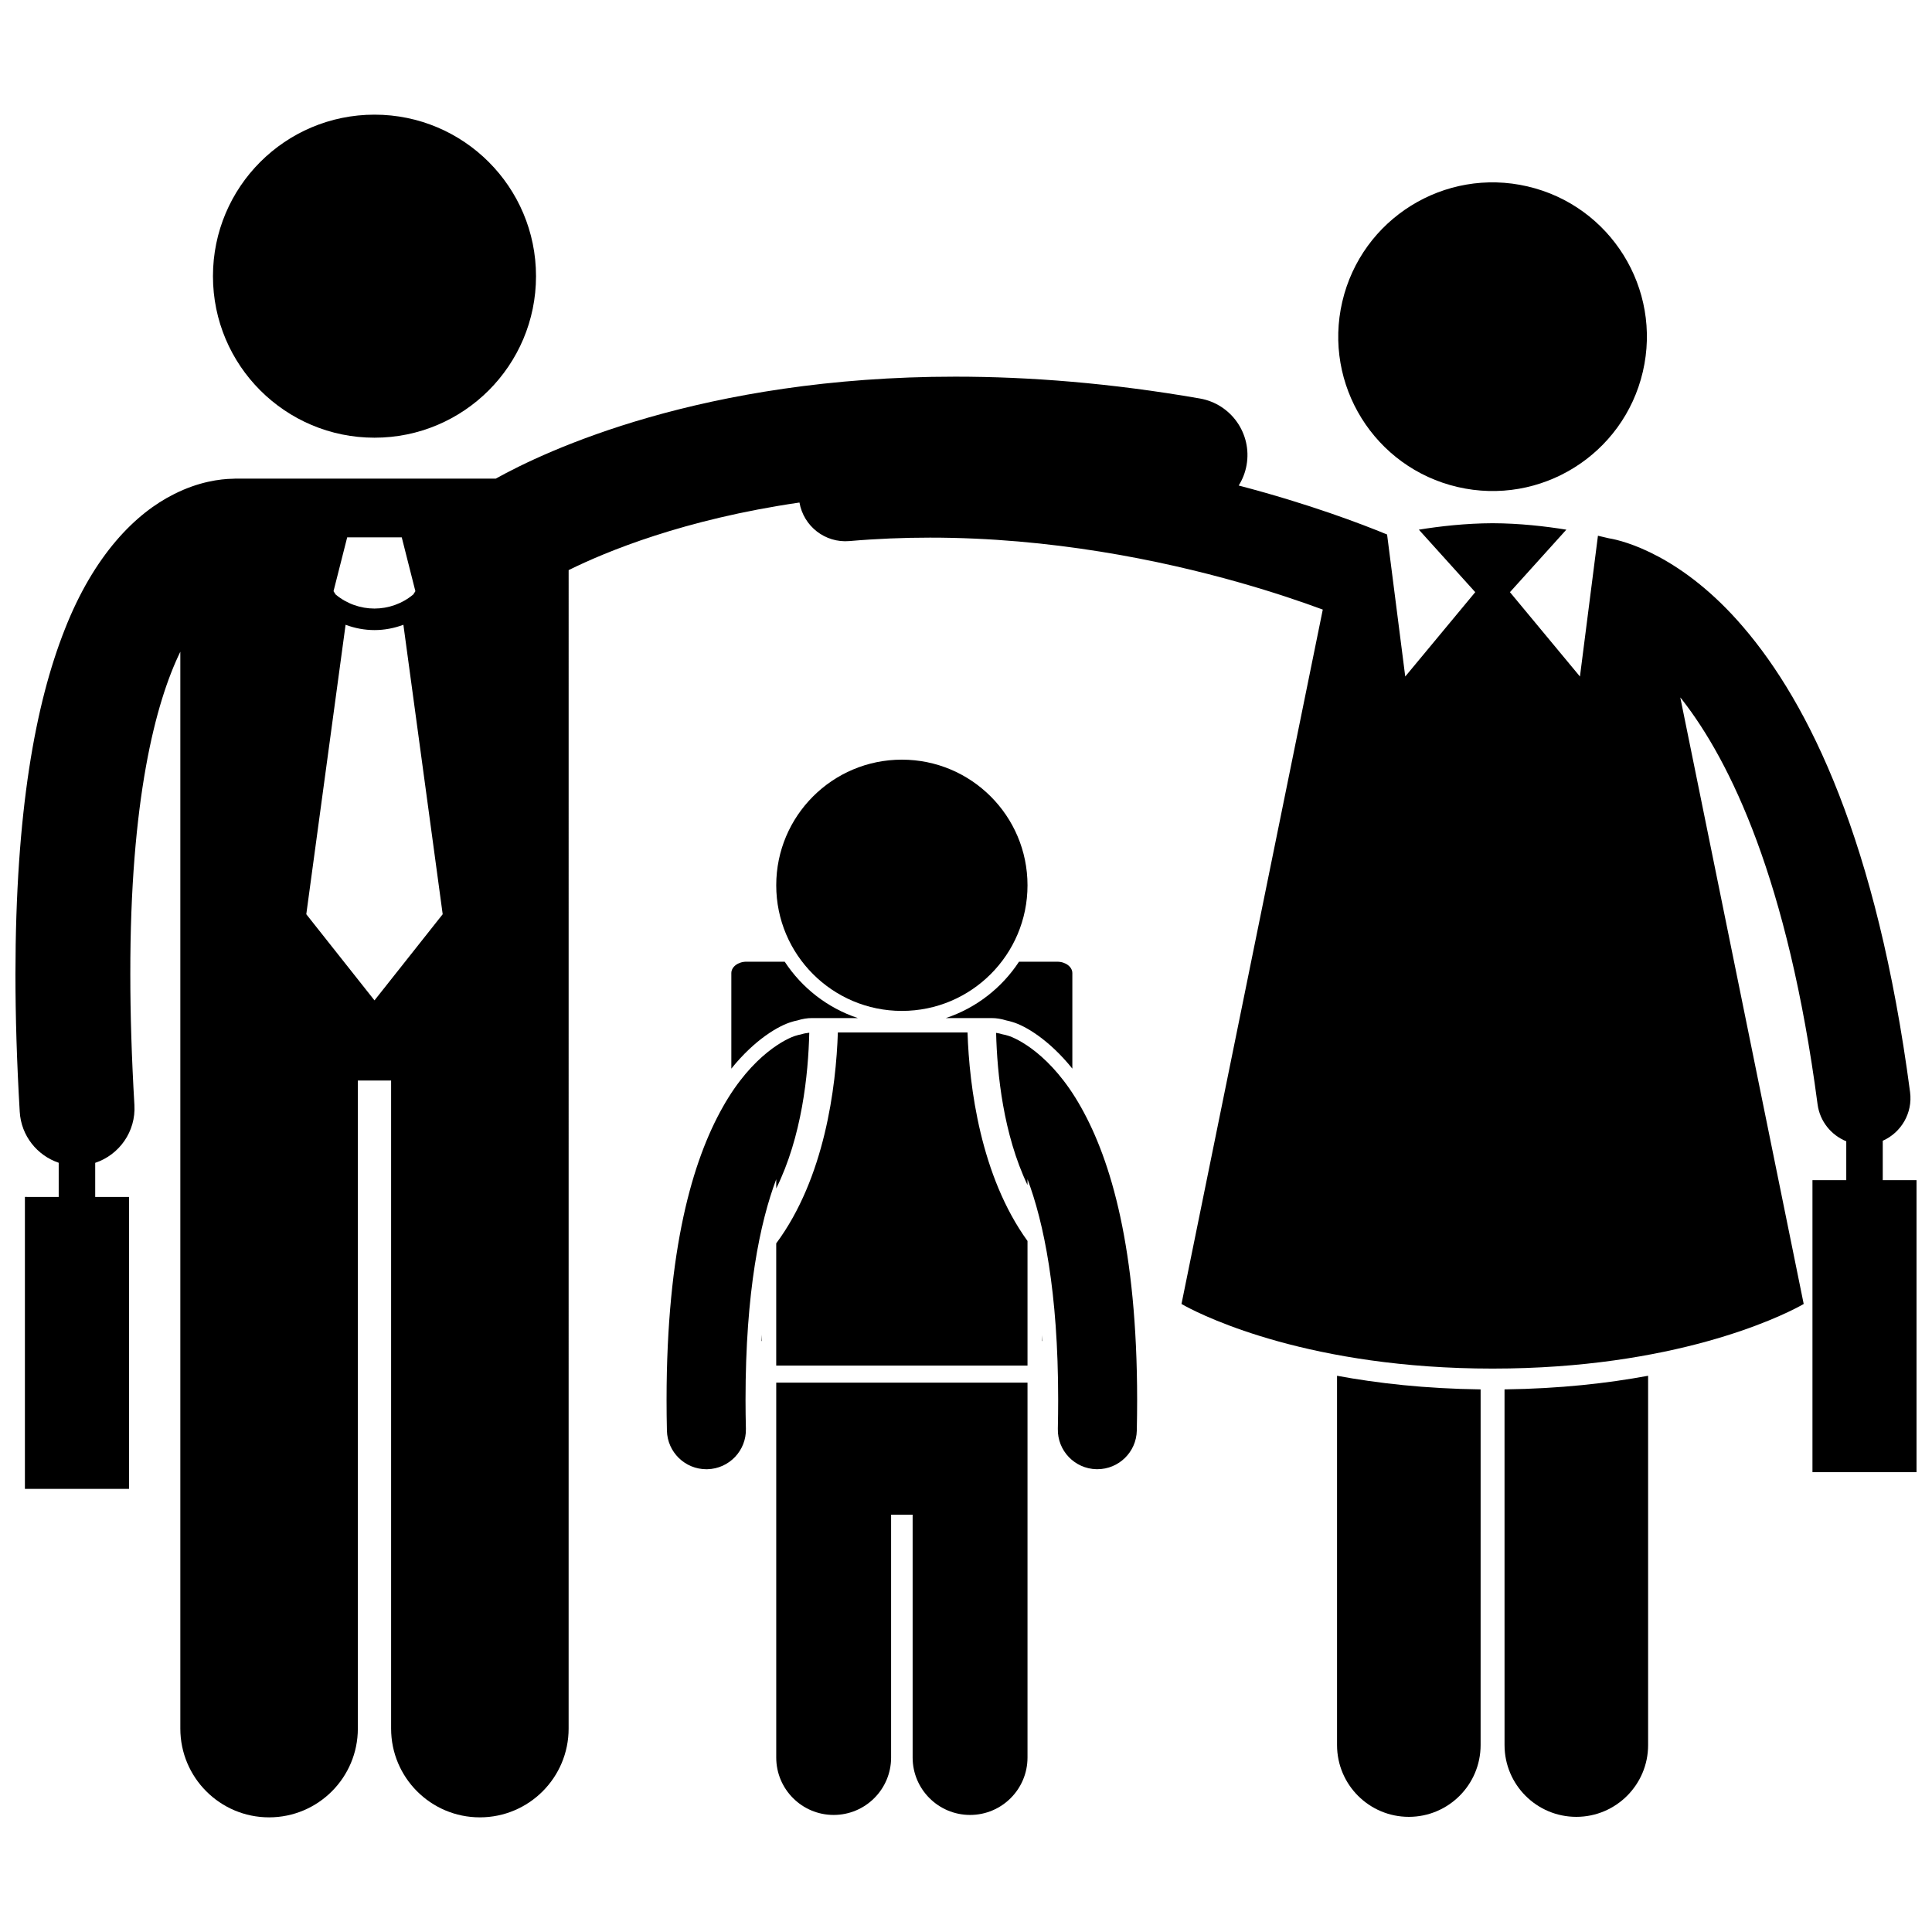
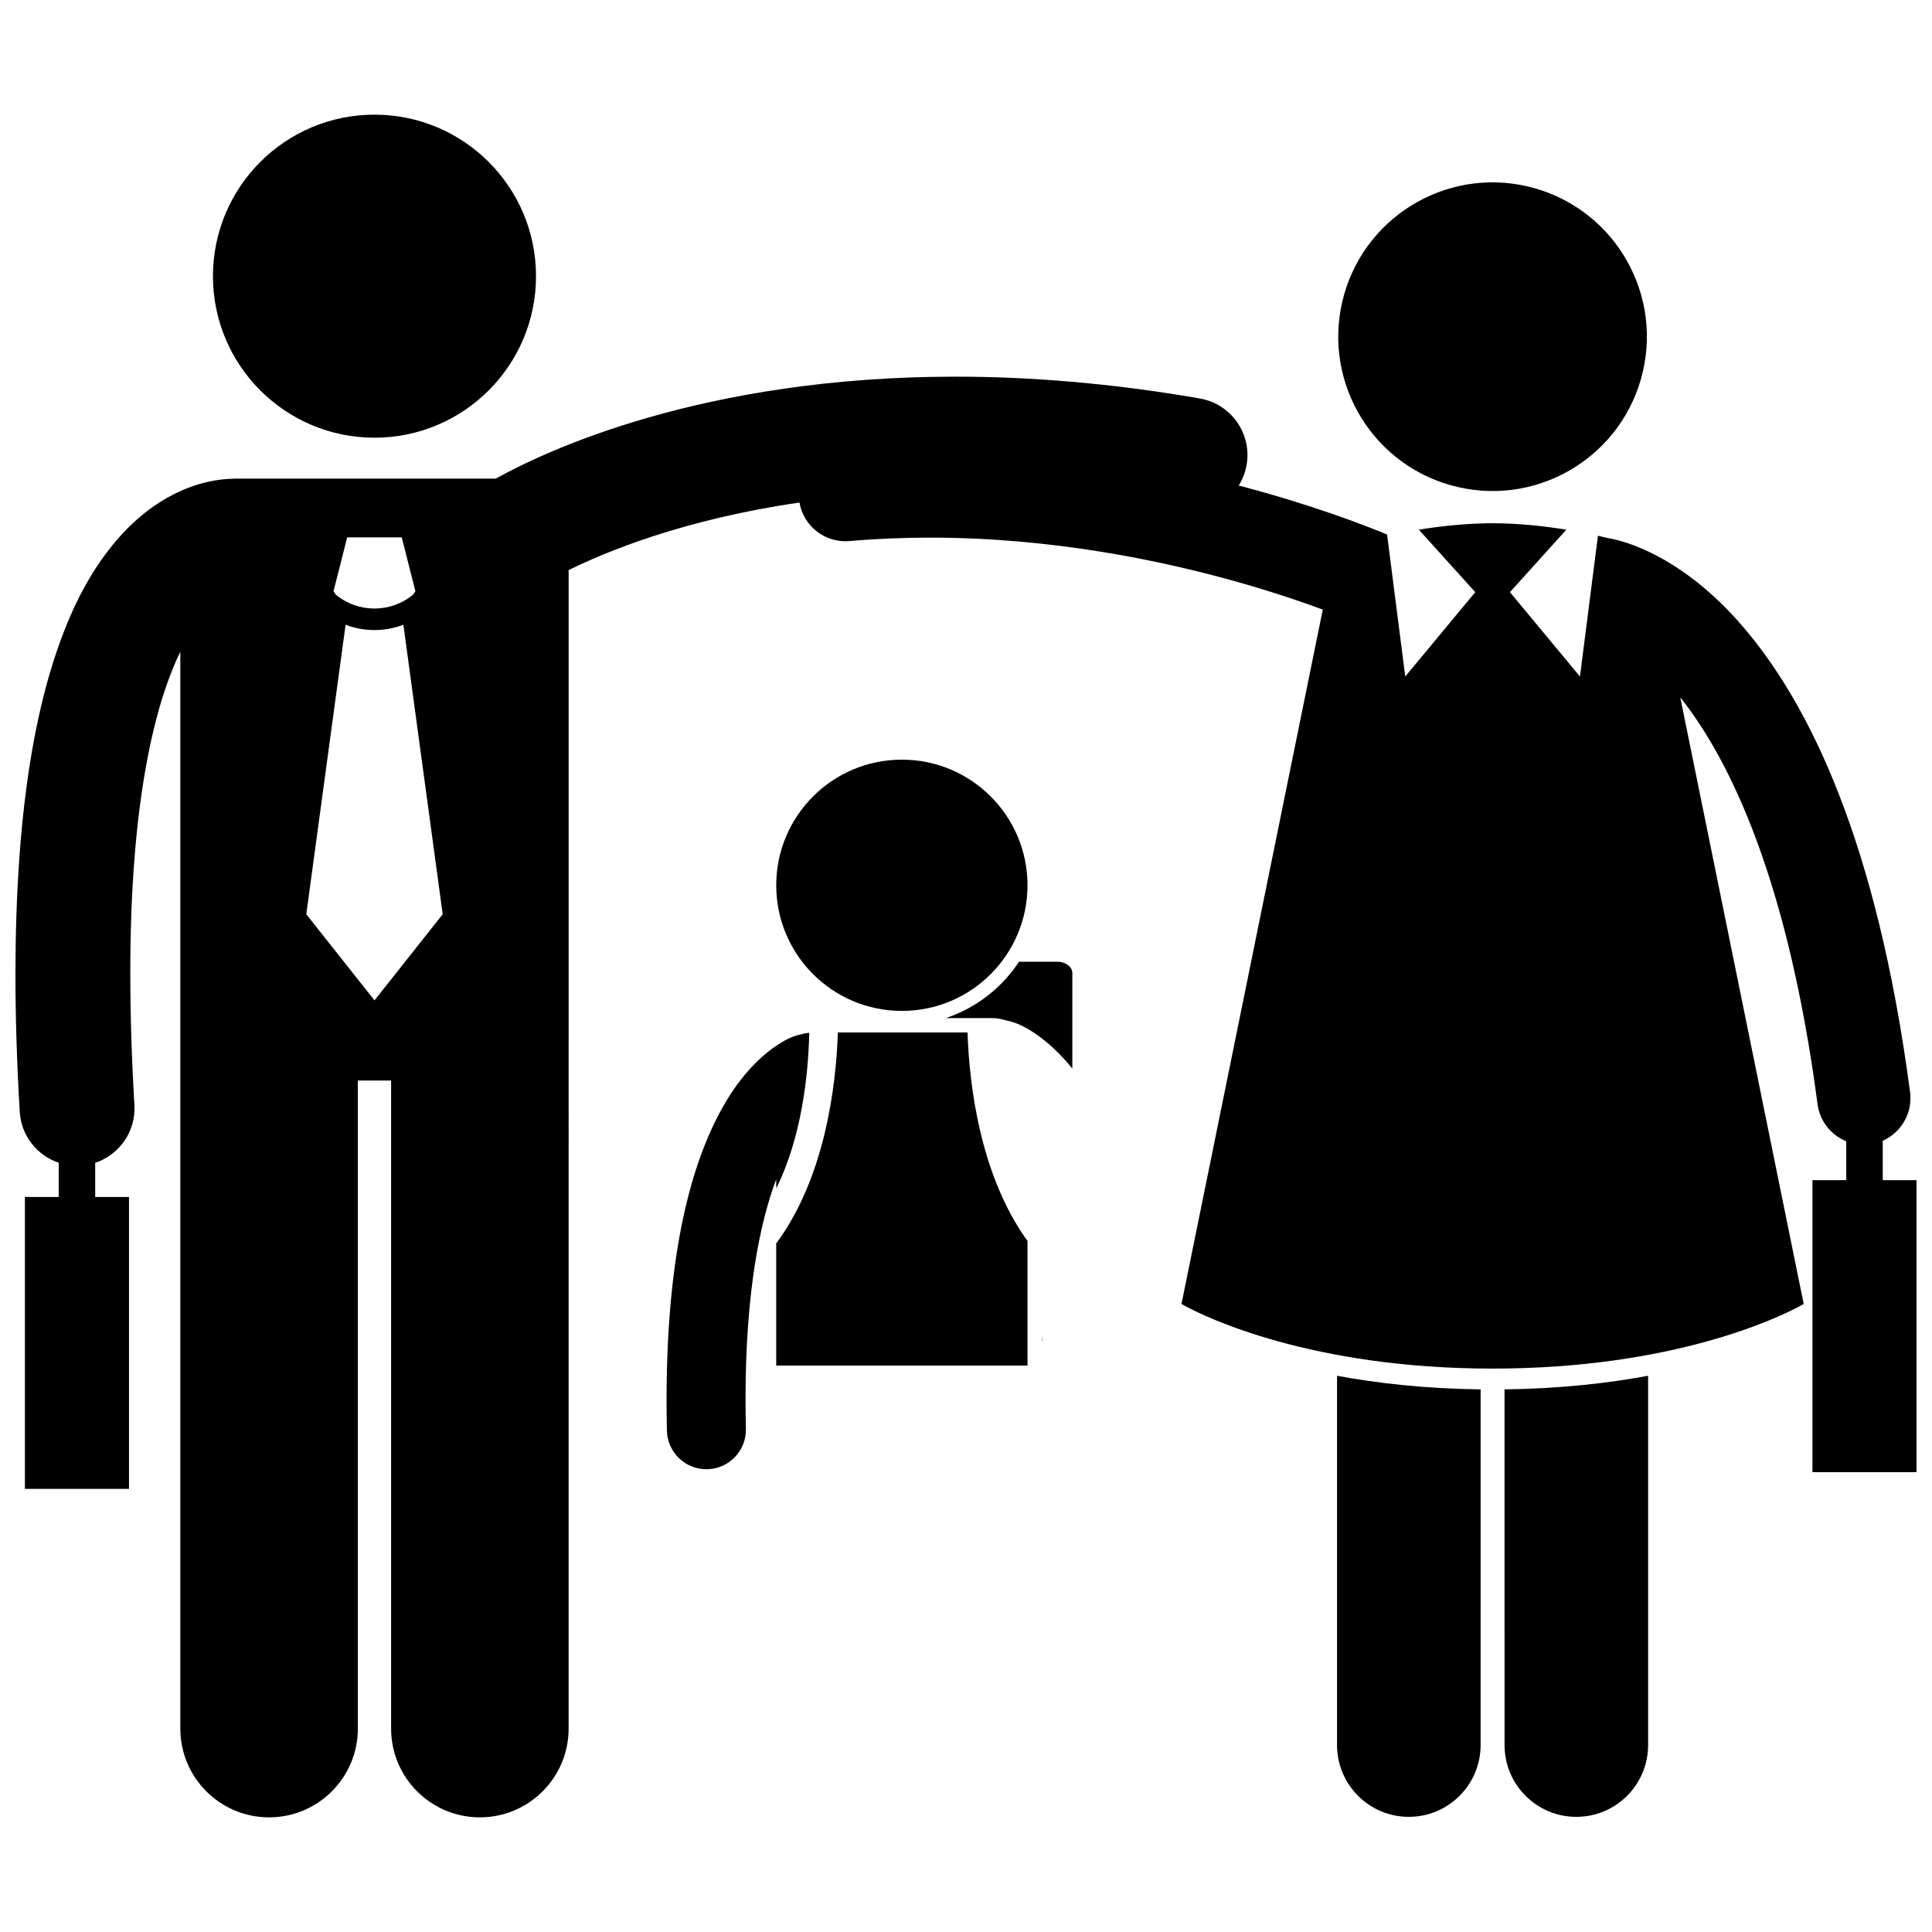
<svg xmlns="http://www.w3.org/2000/svg" width="800px" height="800px" version="1.1" viewBox="144 144 512 512">
  <defs>
    <clipPath id="a">
      <path d="m148.09 243h503.81v383h-503.81z" />
    </clipPath>
  </defs>
  <path d="m286.05 217.19c0 23.641-19.164 42.805-42.805 42.805-23.645 0-42.809-19.164-42.809-42.805s19.164-42.805 42.809-42.805c23.641 0 42.805 19.164 42.805 42.805" />
  <path d="m498.33 606.46c0 10.508 8.516 19.023 19.023 19.023 10.504 0 19.023-8.516 19.023-19.023l0.004-94.258c-14.66-0.184-27.363-1.629-38.051-3.609z" />
  <path d="m542.72 606.46c0 10.508 8.516 19.023 19.023 19.023 10.5 0 19.023-8.516 19.023-19.023v-97.867c-10.688 1.98-23.391 3.426-38.051 3.609z" />
  <path d="m548.82 193.4c21.996 5.121 35.676 27.105 30.551 49.102-5.121 21.996-27.105 35.676-49.102 30.555-21.992-5.121-35.672-27.105-30.551-49.102 5.125-21.996 27.105-35.676 49.102-30.555" />
  <g clip-path="url(#a)">
    <path d="m624.32 456.76v77.367h27.586v-77.367h-8.957v-10.445c4.879-2.168 7.973-7.348 7.238-12.91-8.773-66.469-26.816-102.96-44.211-123.23-16.086-18.828-31.555-22.879-35.637-23.527-0.656-0.16-1.629-0.398-2.867-0.672l-4.769 37.309-18.551-22.355 14.945-16.562c-5.512-0.891-12.383-1.688-19.547-1.707-7.164 0.023-14.031 0.816-19.539 1.707l14.945 16.562-18.551 22.355-4.812-37.637c-6.742-2.777-20.582-8.074-39.324-12.98 1.016-1.621 1.746-3.457 2.094-5.457 1.445-8.281-4.102-16.164-12.383-17.605-23.652-4.113-45.285-5.785-64.789-5.785-67.133-0.004-108.8 19.773-121.79 27.012h-68.914c-0.254 0-0.5 0.023-0.746 0.039-3.434 0.047-9.117 0.797-15.578 4.055-10.234 5.07-21.266 16.172-28.984 35.844-7.812 19.75-13.055 48.301-13.086 91.41 0 11.141 0.359 23.258 1.137 36.449 0.375 6.379 4.625 11.59 10.328 13.516v9.059l-8.957-0.004v77.367h27.586v-77.363h-8.957v-9.039c6.375-2.121 10.801-8.293 10.391-15.32-0.746-12.652-1.086-24.176-1.086-34.664-0.062-46.074 6.656-71.957 13.254-85.465v285.38c0 12.992 10.535 23.52 23.52 23.52 12.988 0 23.523-10.527 23.523-23.52v-171.74h8.816v171.74c0 12.992 10.535 23.52 23.52 23.52 12.988 0 23.523-10.527 23.523-23.52l0.004-307.01c9.941-4.922 30.539-13.449 61.172-17.91 1.078 6.266 6.793 10.77 13.246 10.211h-0.004c7.223-0.625 14.355-0.91 21.352-0.91 31.973-0.008 61.047 5.934 82 11.891 9.004 2.555 16.496 5.106 22.09 7.176l-37.445 184.02s0.355 0.211 1.016 0.566c5.465 2.938 33.359 16.559 81.43 16.559 48.062 0 75.961-13.617 81.43-16.559 0.66-0.355 1.016-0.566 1.016-0.566l-32.707-160.74c0.152 0.191 0.301 0.359 0.453 0.555 12.777 16.336 28.098 47.855 35.926 107.25 0.602 4.562 3.629 8.199 7.609 9.824v10.305zm-388.31-170.36h14.457l3.613 14.27-0.551 0.867c-2.977 2.484-6.629 3.731-10.297 3.734-3.668-0.004-7.309-1.246-10.285-3.723l-0.559-0.879zm7.234 122.71-18.074-22.828 10.414-76.711c2.469 0.926 5.062 1.406 7.656 1.406h0.004 0.012c2.594 0 5.188-0.484 7.648-1.406l10.414 76.711z" />
  </g>
  <path d="m394.66 413.8h12.125c1.266 0 2.547 0.207 3.898 0.625 0.539 0.109 1.082 0.246 1.617 0.418 3.305 0.957 9.66 4.606 15.883 12.355v-25.312c0-1.668-1.797-3.023-4.016-3.023h-10.117c-4.559 6.945-11.367 12.27-19.391 14.938z" />
  <path d="m420.11 499.38h0.086c-0.031-0.52-0.051-1.059-0.086-1.566z" />
-   <path d="m345.81 499.38h0.094v-1.688c-0.031 0.551-0.059 1.125-0.094 1.688z" />
-   <path d="m353.82 414.81c0.367-0.129 0.879-0.262 1.488-0.379 1.344-0.426 2.625-0.633 3.91-0.633h12.121c-8.023-2.664-14.832-7.992-19.383-14.938h-10.129c-2.219 0-4.016 1.355-4.016 3.023v25.316c6.238-7.769 12.617-11.414 16.008-12.391z" />
  <path d="m416.3 505.89v-33.016c-12.465-17.258-15.43-40.961-15.895-55.266h-34.363c-0.473 14.477-3.496 38.594-16.336 55.898v32.387z" />
-   <path d="m380.15 609.76v-64.352h5.707v64.352c0 8.406 6.82 15.219 15.223 15.219 8.406 0 15.219-6.816 15.219-15.219v-99.348h-66.59v99.348c0 8.406 6.816 15.219 15.219 15.219 8.41 0 15.223-6.812 15.223-15.219z" />
-   <path d="m416.3 458.04v-1.547c4.289 11.418 8.133 29.781 8.125 58.492 0 2.481-0.031 5.039-0.086 7.68-0.129 5.777 4.457 10.562 10.23 10.691h0.234c5.676 0 10.336-4.535 10.461-10.234 0.059-2.789 0.09-5.5 0.09-8.137-0.012-40.016-6.918-63.473-14.879-77.57-7.898-14.117-17.188-18.324-19.348-18.953-0.461-0.148-0.93-0.258-1.395-0.344-0.566-0.184-1.148-0.309-1.75-0.398 0.262 10.875 1.898 26.801 8.316 40.32z" />
  <path d="m349.71 458.95c6.785-13.719 8.496-30.152 8.754-41.266-0.758 0.074-1.496 0.215-2.199 0.445-0.465 0.086-0.926 0.191-1.383 0.344h-0.004c-2.16 0.621-11.445 4.828-19.348 18.945-7.965 14.098-14.871 37.555-14.883 77.57 0 2.633 0.027 5.352 0.094 8.168 0.141 5.688 4.797 10.207 10.461 10.207 0.086 0 0.176 0 0.262-0.004 5.777-0.141 10.348-4.949 10.207-10.719-0.066-2.617-0.098-5.164-0.098-7.648-0.008-28.73 3.84-47.062 8.137-58.488z" />
  <path d="m416.3 378.61c0 18.387-14.906 33.293-33.297 33.293-18.387 0-33.293-14.906-33.293-33.293s14.906-33.293 33.293-33.293c18.391 0 33.297 14.906 33.297 33.293" />
</svg>